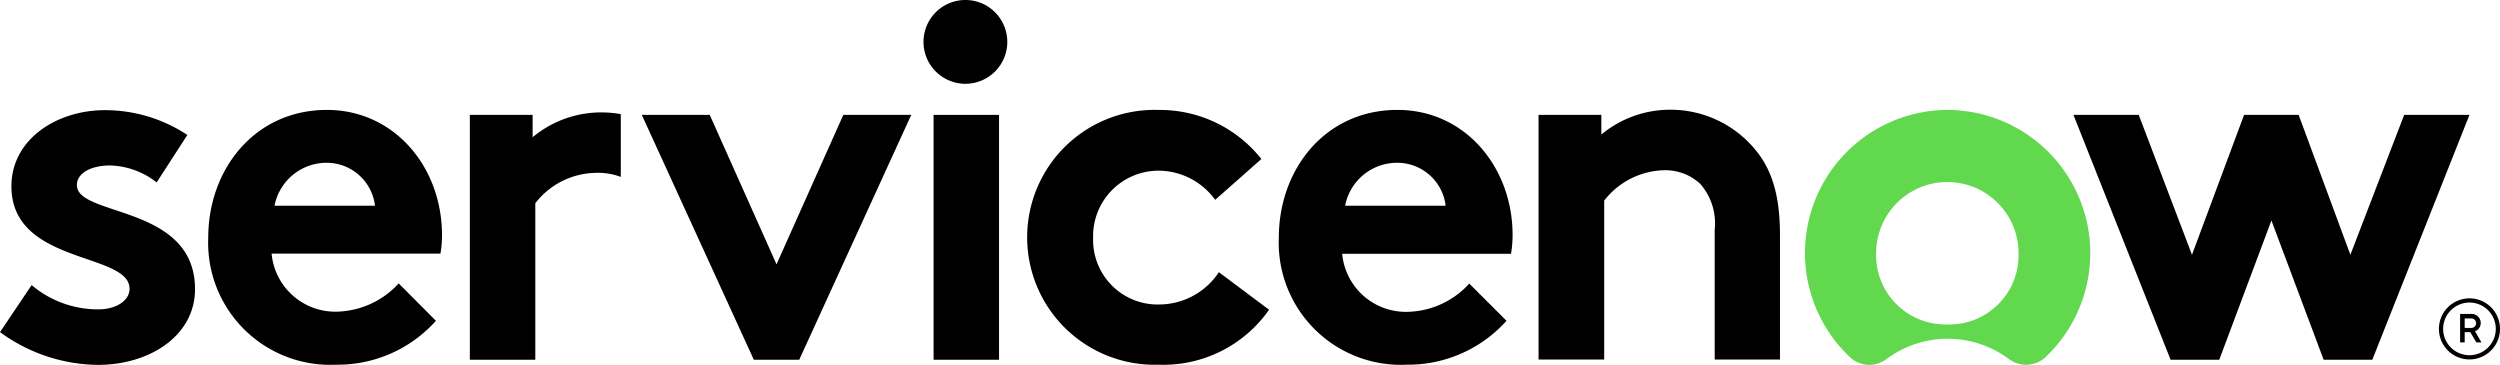
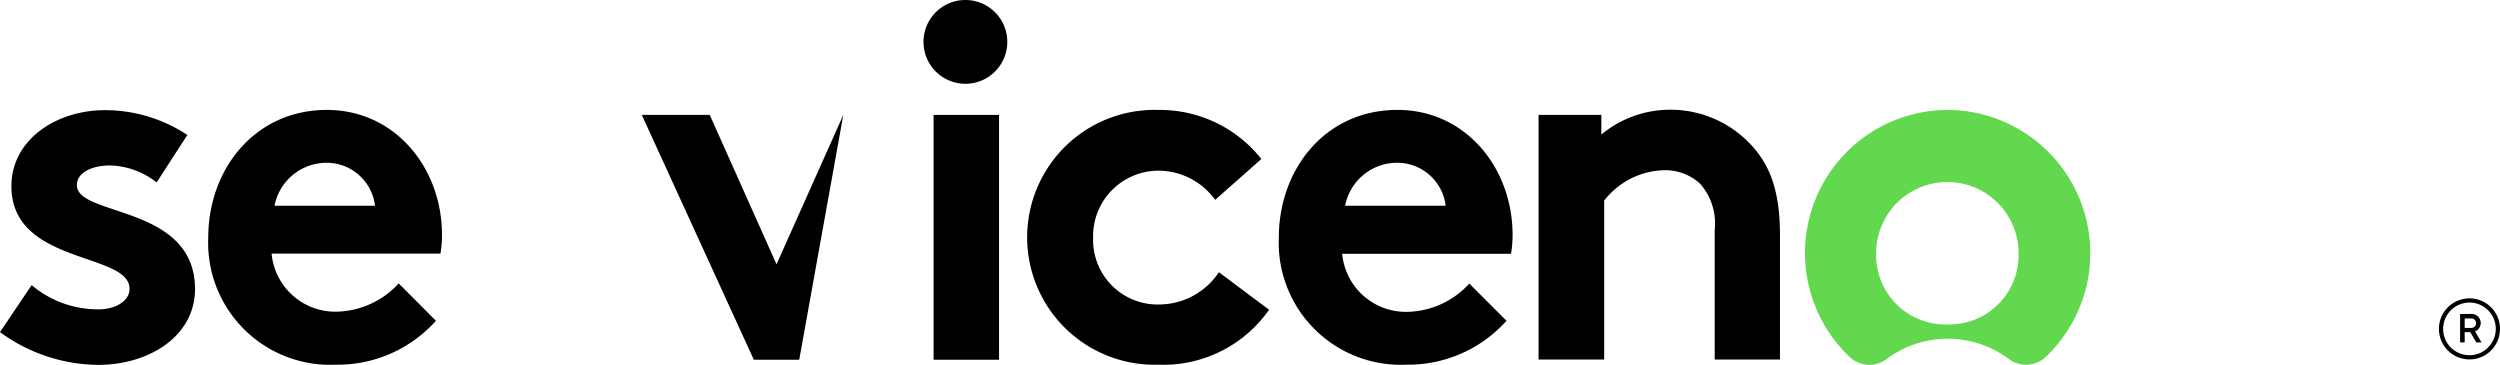
<svg xmlns="http://www.w3.org/2000/svg" width="157.999" height="23.061" viewBox="0 0 157.999 23.061">
  <g id="_1024-up" data-name="1024-up" transform="translate(-0.5 -0.5)">
-     <path id="Path_29139" data-name="Path 29139" d="M33.442,6.39a6.763,6.763,0,0,0-4.354,1.568V6.547H25.12V22.021h4.137v-9.89a4.914,4.914,0,0,1,3.751-1.918,4.109,4.109,0,0,1,1.652.253V6.5a6.829,6.829,0,0,0-1.218-.109" transform="translate(5.074 1.214)" fill-rule="evenodd" />
    <path id="Path_29140" data-name="Path 29140" d="M2.5,17.33a6.488,6.488,0,0,0,4.221,1.532c1.11,0,1.966-.543,1.966-1.3,0-2.328-7.466-1.5-7.466-6.477,0-2.967,2.858-4.812,5.91-4.812a9.433,9.433,0,0,1,5.21,1.568l-1.942,3A4.948,4.948,0,0,0,7.459,9.768c-1.146,0-2.1.446-2.1,1.242,0,2.014,7.466,1.218,7.466,6.573,0,2.967-2.895,4.788-6.127,4.788A10.632,10.632,0,0,1,.5,20.3Z" transform="translate(0 1.189)" fill-rule="evenodd" />
    <path id="Path_29141" data-name="Path 29141" d="M26.185,14.172c0-4.306-3.015-7.912-7.273-7.912-4.571,0-7.5,3.763-7.5,8.069a7.715,7.715,0,0,0,8.069,8.033,8.339,8.339,0,0,0,6.32-2.774l-2.352-2.364a5.469,5.469,0,0,1-3.872,1.785,4.042,4.042,0,0,1-4.161-3.667H26.088A6.954,6.954,0,0,0,26.185,14.172ZM15.6,12.315A3.357,3.357,0,0,1,18.9,9.6a3.079,3.079,0,0,1,3.051,2.714Z" transform="translate(2.249 1.187)" fill-rule="evenodd" />
-     <path id="Path_29142" data-name="Path 29142" d="M42.645,15.964,46.866,6.52H51.16L44.08,21.994H41.21L34.13,6.52h4.294Z" transform="translate(6.931 1.241)" fill-rule="evenodd" />
+     <path id="Path_29142" data-name="Path 29142" d="M42.645,15.964,46.866,6.52L44.08,21.994H41.21L34.13,6.52h4.294Z" transform="translate(6.931 1.241)" fill-rule="evenodd" />
    <path id="Path_29143" data-name="Path 29143" d="M51.592.5a2.648,2.648,0,1,1-2.7,2.641A2.647,2.647,0,0,1,51.592.5" transform="translate(9.973)" fill-rule="evenodd" />
    <rect id="Rectangle_13878" data-name="Rectangle 13878" width="4.137" height="15.474" transform="translate(59.502 7.761)" />
    <path id="Path_29144" data-name="Path 29144" d="M69.607,18.888a8.158,8.158,0,0,1-7,3.474,8.054,8.054,0,1,1,.036-16.1,8.177,8.177,0,0,1,6.477,3.1l-2.919,2.581A4.439,4.439,0,0,0,62.648,10.1a4.136,4.136,0,0,0-4.161,4.245,4.08,4.08,0,0,0,4.258,4.209,4.543,4.543,0,0,0,3.691-2.038Z" transform="translate(11.098 1.187)" fill-rule="evenodd" />
    <path id="Path_29145" data-name="Path 29145" d="M81.9,19.587a8.358,8.358,0,0,1-6.32,2.774,7.715,7.715,0,0,1-8.069-8.033c0-4.306,2.919-8.069,7.5-8.069,4.258,0,7.273,3.606,7.273,7.912a7.215,7.215,0,0,1-.1,1.182H71.514a4.042,4.042,0,0,0,4.161,3.667,5.421,5.421,0,0,0,3.872-1.785Zm-3.847-7.273A3.079,3.079,0,0,0,75,9.6a3.346,3.346,0,0,0-3.3,2.714Z" transform="translate(13.811 1.187)" fill-rule="evenodd" />
    <path id="Path_29146" data-name="Path 29146" d="M81.12,22.05V6.576h3.968V7.818A6.8,6.8,0,0,1,89.442,6.25a6.94,6.94,0,0,1,5.343,2.485c1.013,1.206,1.592,2.774,1.592,5.427v7.876H92.252v-8.2a3.785,3.785,0,0,0-.917-2.907,3.232,3.232,0,0,0-2.316-.856,4.935,4.935,0,0,0-3.751,1.918V22.038H81.12Z" transform="translate(16.616 1.185)" fill-rule="evenodd" />
    <path id="Path_29147" data-name="Path 29147" d="M104.138,6.26a9.044,9.044,0,0,0-6.223,15.619,1.794,1.794,0,0,0,2.328.121,6.465,6.465,0,0,1,7.719,0,1.812,1.812,0,0,0,2.34-.133A9.052,9.052,0,0,0,104.138,6.26m-.06,13.557a4.38,4.38,0,0,1-4.5-4.5,4.5,4.5,0,1,1,9,0,4.373,4.373,0,0,1-4.5,4.5" transform="translate(19.493 1.187)" fill="#62d84e" fill-rule="evenodd" />
-     <path id="Path_29148" data-name="Path 29148" d="M118.365,21.994h-3.076L109.15,6.52h4.125l3.365,8.841,3.293-8.841h3.449l3.269,8.841,3.4-8.841h4.125l-6.139,15.474h-3.076l-3.3-8.8Z" transform="translate(22.392 1.241)" fill-rule="evenodd" />
    <path id="Path_29149" data-name="Path 29149" d="M130.049,18.1h-.35v.651h-.289v-1.8h.724a.572.572,0,0,1,.579.579.56.56,0,0,1-.362.519l.41.7h-.326Zm-.35-.265h.422a.3.3,0,0,0,0-.6H129.7Z" transform="translate(26.568 3.39)" />
    <path id="Path_29150" data-name="Path 29150" d="M130.23,16.4a1.664,1.664,0,1,1-1.664,1.664A1.668,1.668,0,0,1,130.23,16.4m0-.265a1.93,1.93,0,1,0,1.93,1.93,1.928,1.928,0,0,0-1.93-1.93Z" transform="translate(26.339 3.221)" />
  </g>
</svg>